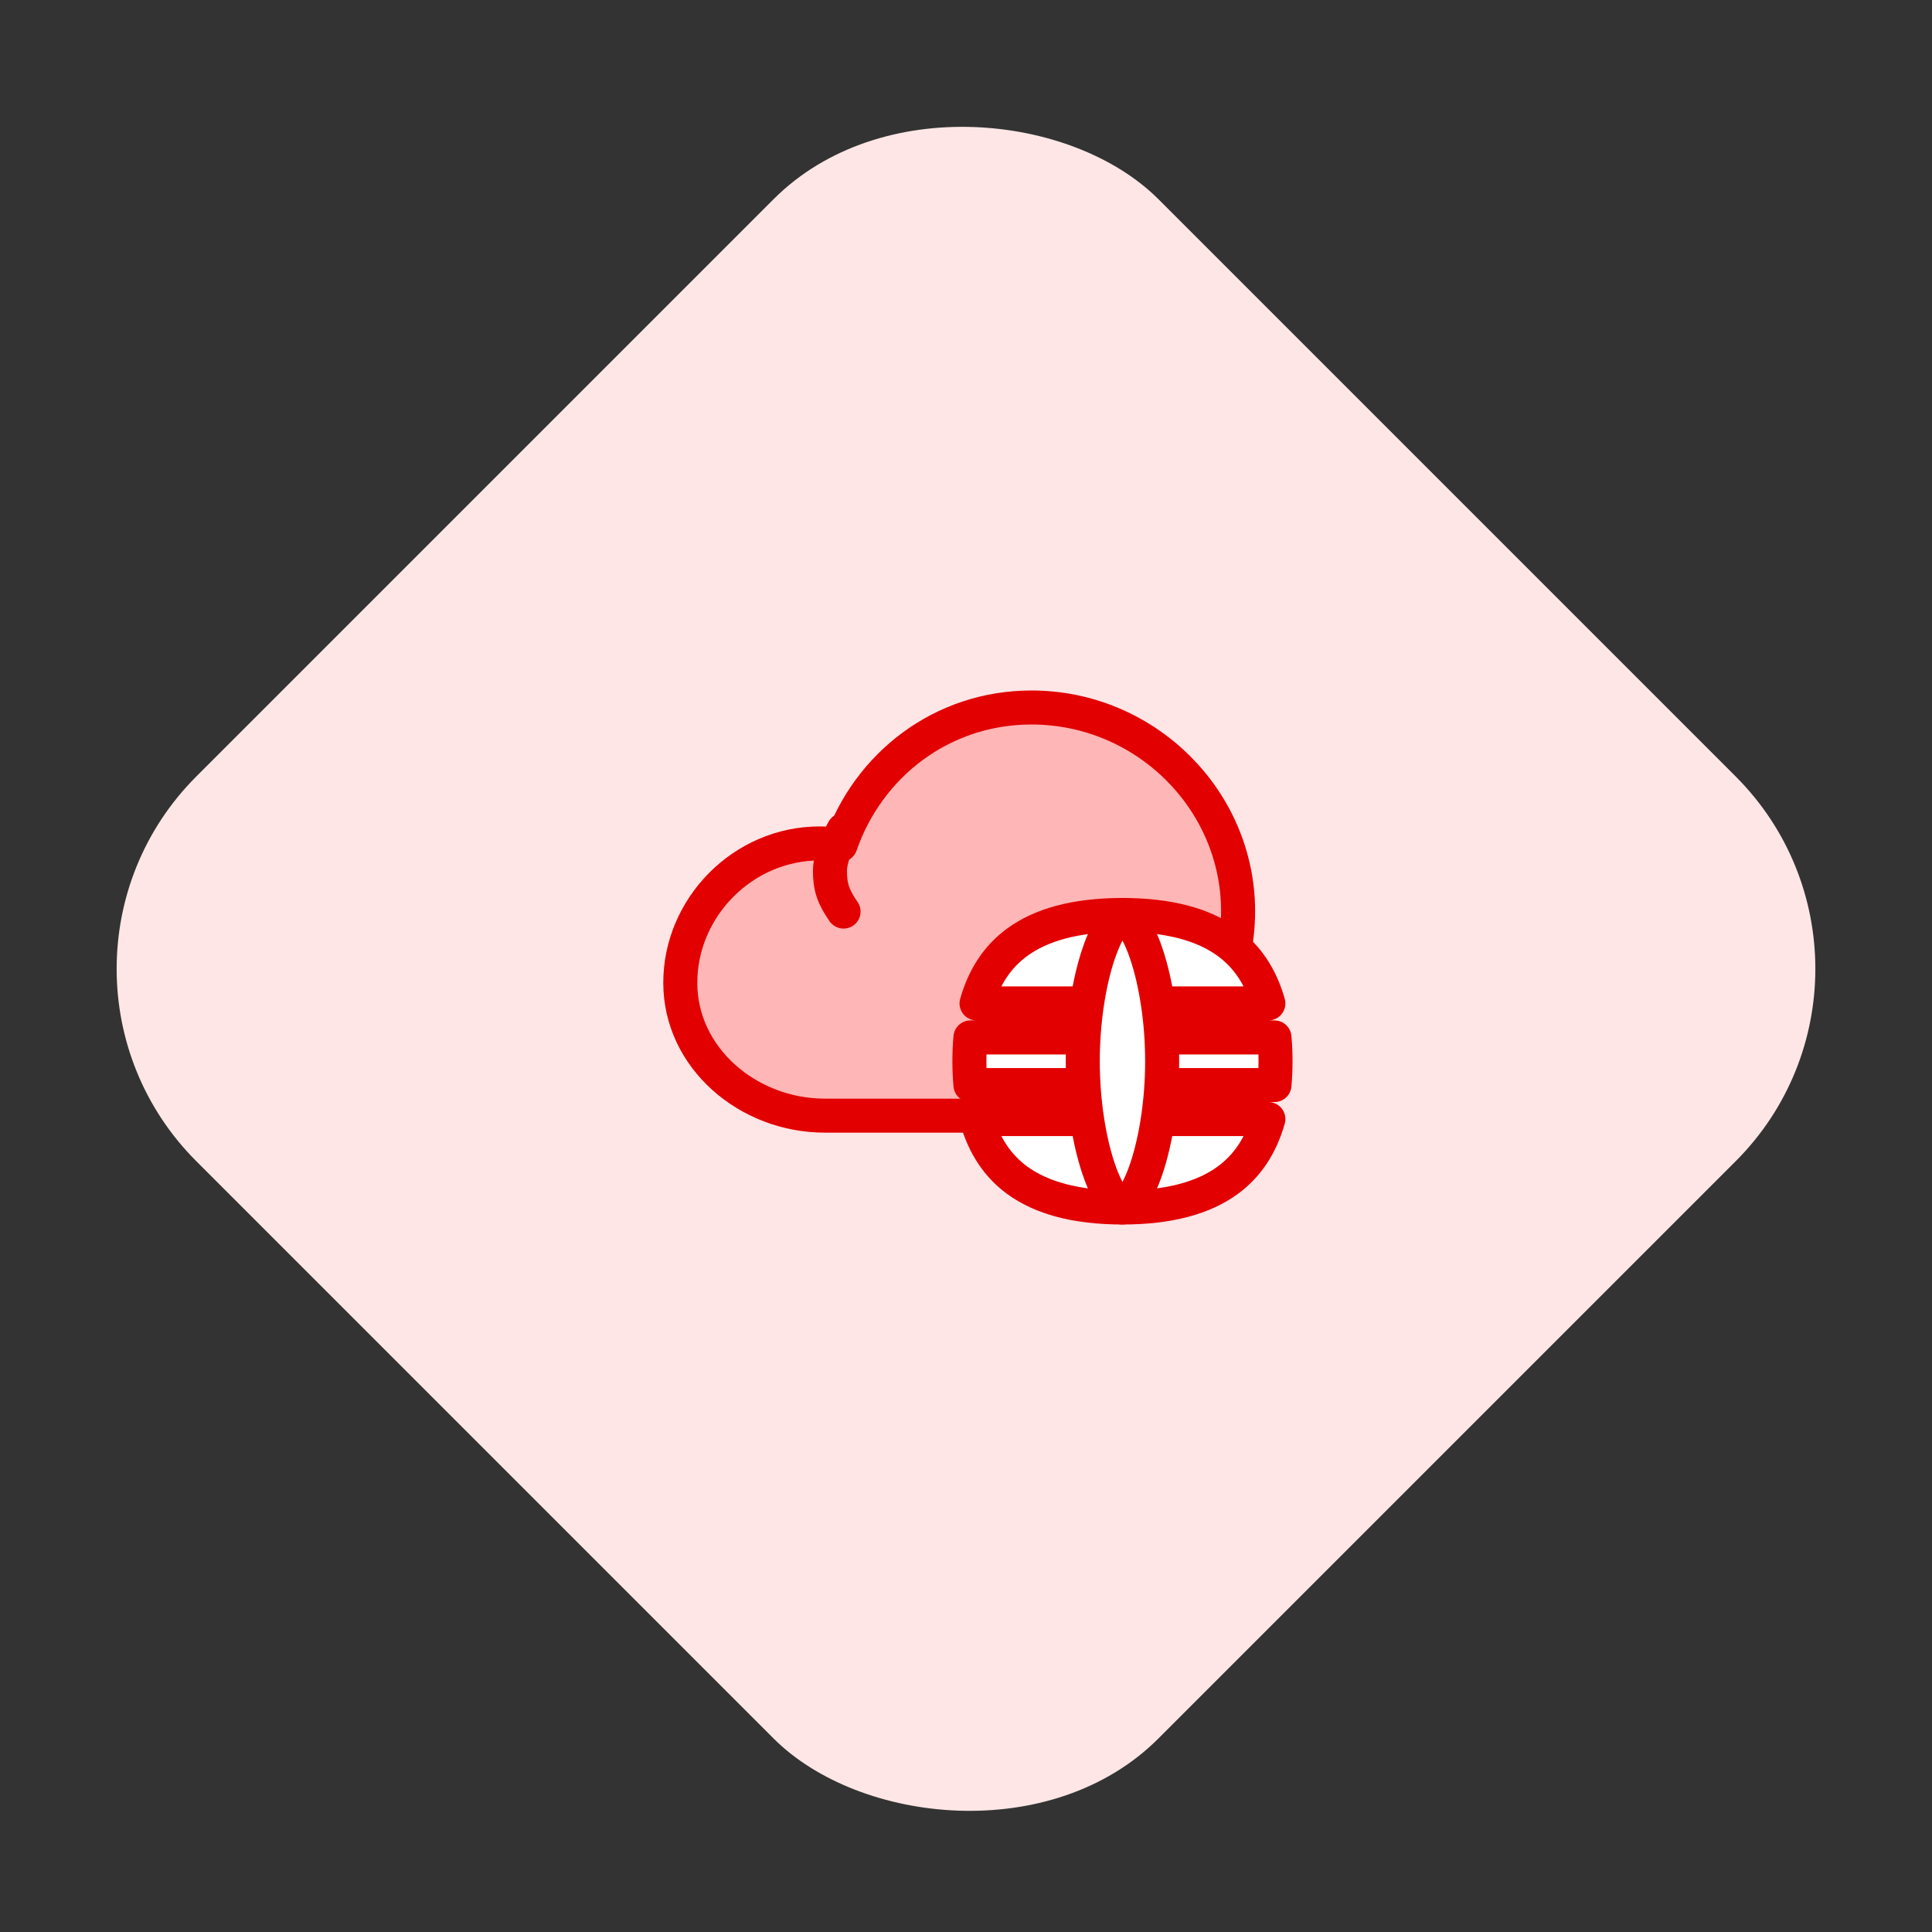
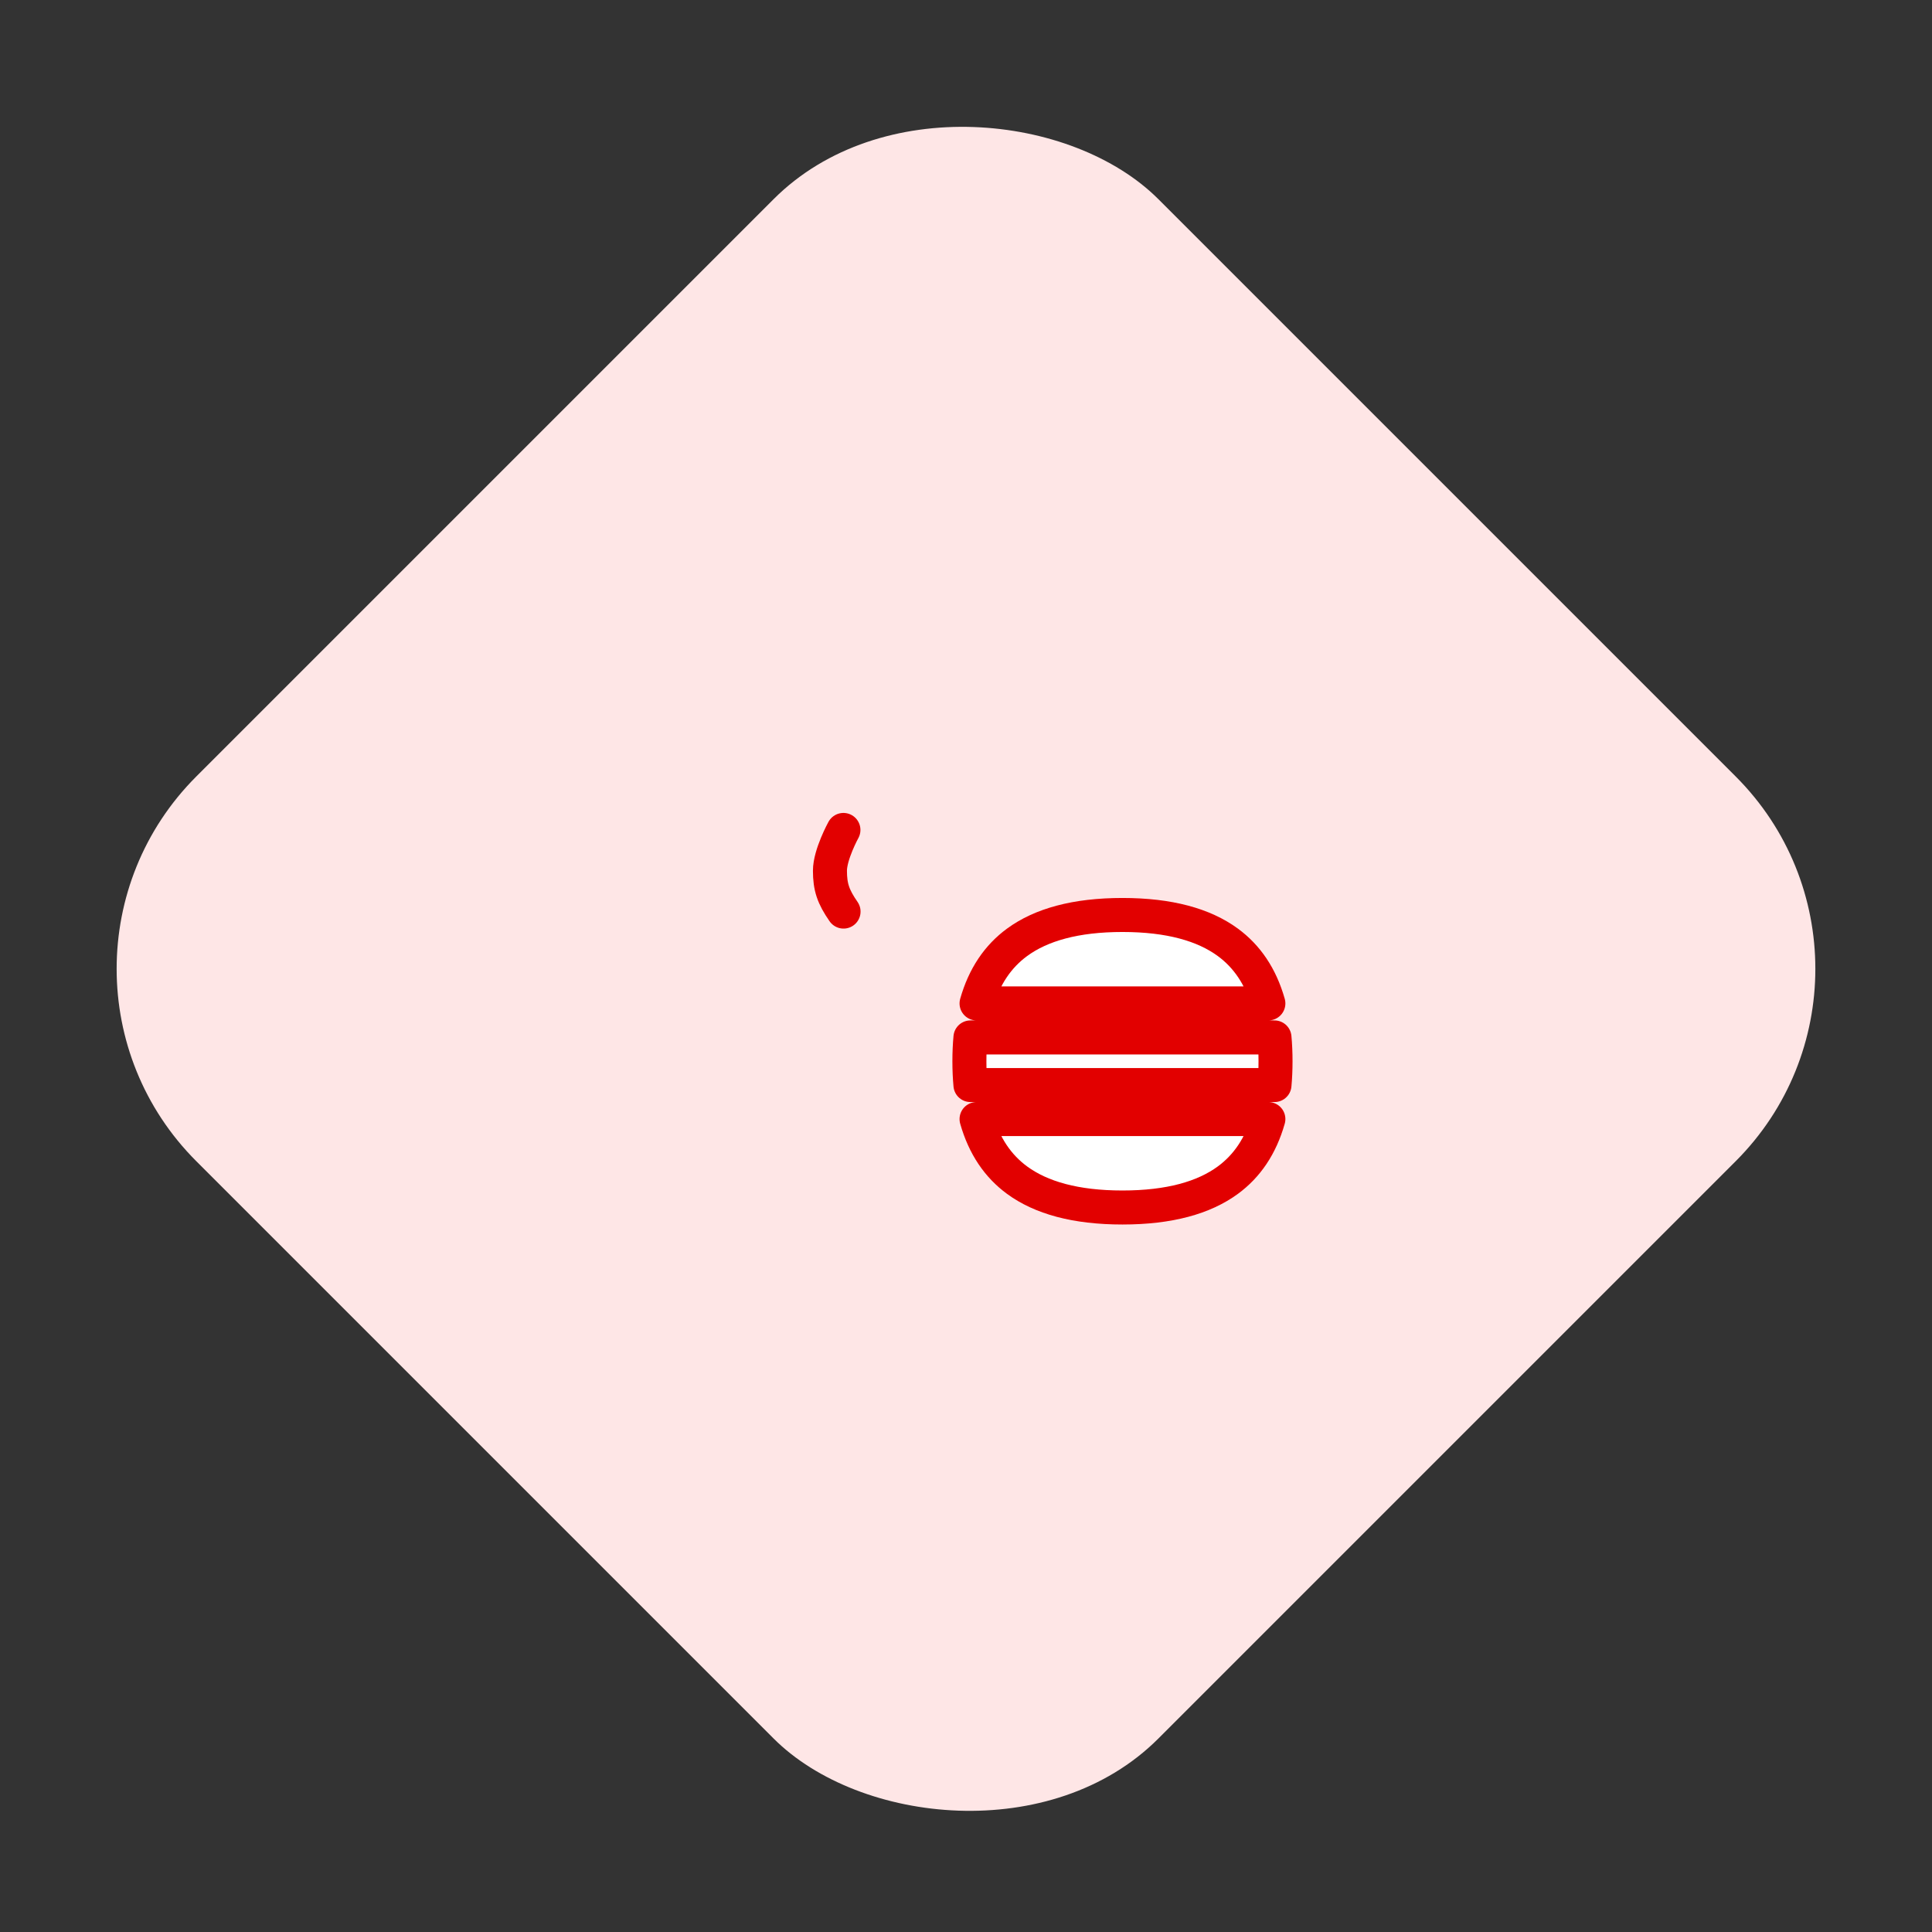
<svg xmlns="http://www.w3.org/2000/svg" width="142" height="142" viewBox="0 0 142 142" fill="none">
  <rect x="0" y="0" width="142" height="142" fill="#333333" stroke="none" />
  <rect x="0.289" y="71.209" width="100" height="100" rx="20" transform="rotate(-45 0.289 71.209)" fill="#FEE6E6" />
-   <path d="M61.778 62.102C63.802 56.245 69.208 52 75.815 52C84.152 52 91 58.751 91 66.987C91 75.152 84.137 82.094 75.815 81.999H60.63C54.969 81.999 50 77.75 50 72.232C50 66.714 54.589 61.991 60.25 61.991C60.769 61.991 61.279 62.029 61.778 62.102Z" fill="#FFB6B6" stroke="#E20000" stroke-width="2.5" stroke-linecap="round" stroke-linejoin="round" />
  <path d="M74.757 69.258C73.35 70.29 72.341 71.76 71.776 73.75H93.224C92.659 71.76 91.65 70.29 90.243 69.258C88.484 67.969 85.951 67.25 82.5 67.25C79.049 67.25 76.516 67.969 74.757 69.258ZM93.673 76.25H71.327C71.276 76.804 71.25 77.387 71.25 78C71.25 78.613 71.276 79.196 71.327 79.75H93.673C93.724 79.196 93.75 78.613 93.75 78C93.75 77.387 93.724 76.804 93.673 76.25ZM93.224 82.25H71.776C72.341 84.24 73.35 85.71 74.757 86.742C76.516 88.031 79.049 88.75 82.5 88.75C85.951 88.75 88.484 88.031 90.243 86.742C91.65 85.71 92.659 84.24 93.224 82.25Z" fill="white" stroke="#E20000" stroke-width="2.5" stroke-linecap="round" stroke-linejoin="round" />
-   <path d="M85.417 78C85.417 80.926 84.965 83.789 84.262 85.879C83.908 86.931 83.512 87.72 83.13 88.219C82.728 88.744 82.503 88.75 82.5 88.75C82.497 88.75 82.272 88.744 81.87 88.219C81.488 87.72 81.093 86.931 80.738 85.879C80.035 83.789 79.583 80.926 79.583 78C79.583 75.074 80.035 72.211 80.738 70.121C81.093 69.069 81.488 68.28 81.87 67.781C82.272 67.256 82.497 67.25 82.5 67.25C82.503 67.25 82.728 67.256 83.13 67.781C83.512 68.28 83.908 69.069 84.262 70.121C84.965 72.211 85.417 75.074 85.417 78Z" fill="white" stroke="#E20000" stroke-width="2.5" />
-   <path d="M61.991 61C61.991 61 60.998 62.806 61 64.001C61.002 65.195 61.236 65.897 62 67" fill="#FF5C5C" fill-opacity="0.15" />
  <path d="M61.991 61C61.991 61 60.998 62.806 61 64.001C61.002 65.195 61.236 65.897 62 67" stroke="#E20000" stroke-width="2.5" stroke-linecap="round" stroke-linejoin="round" />
</svg>